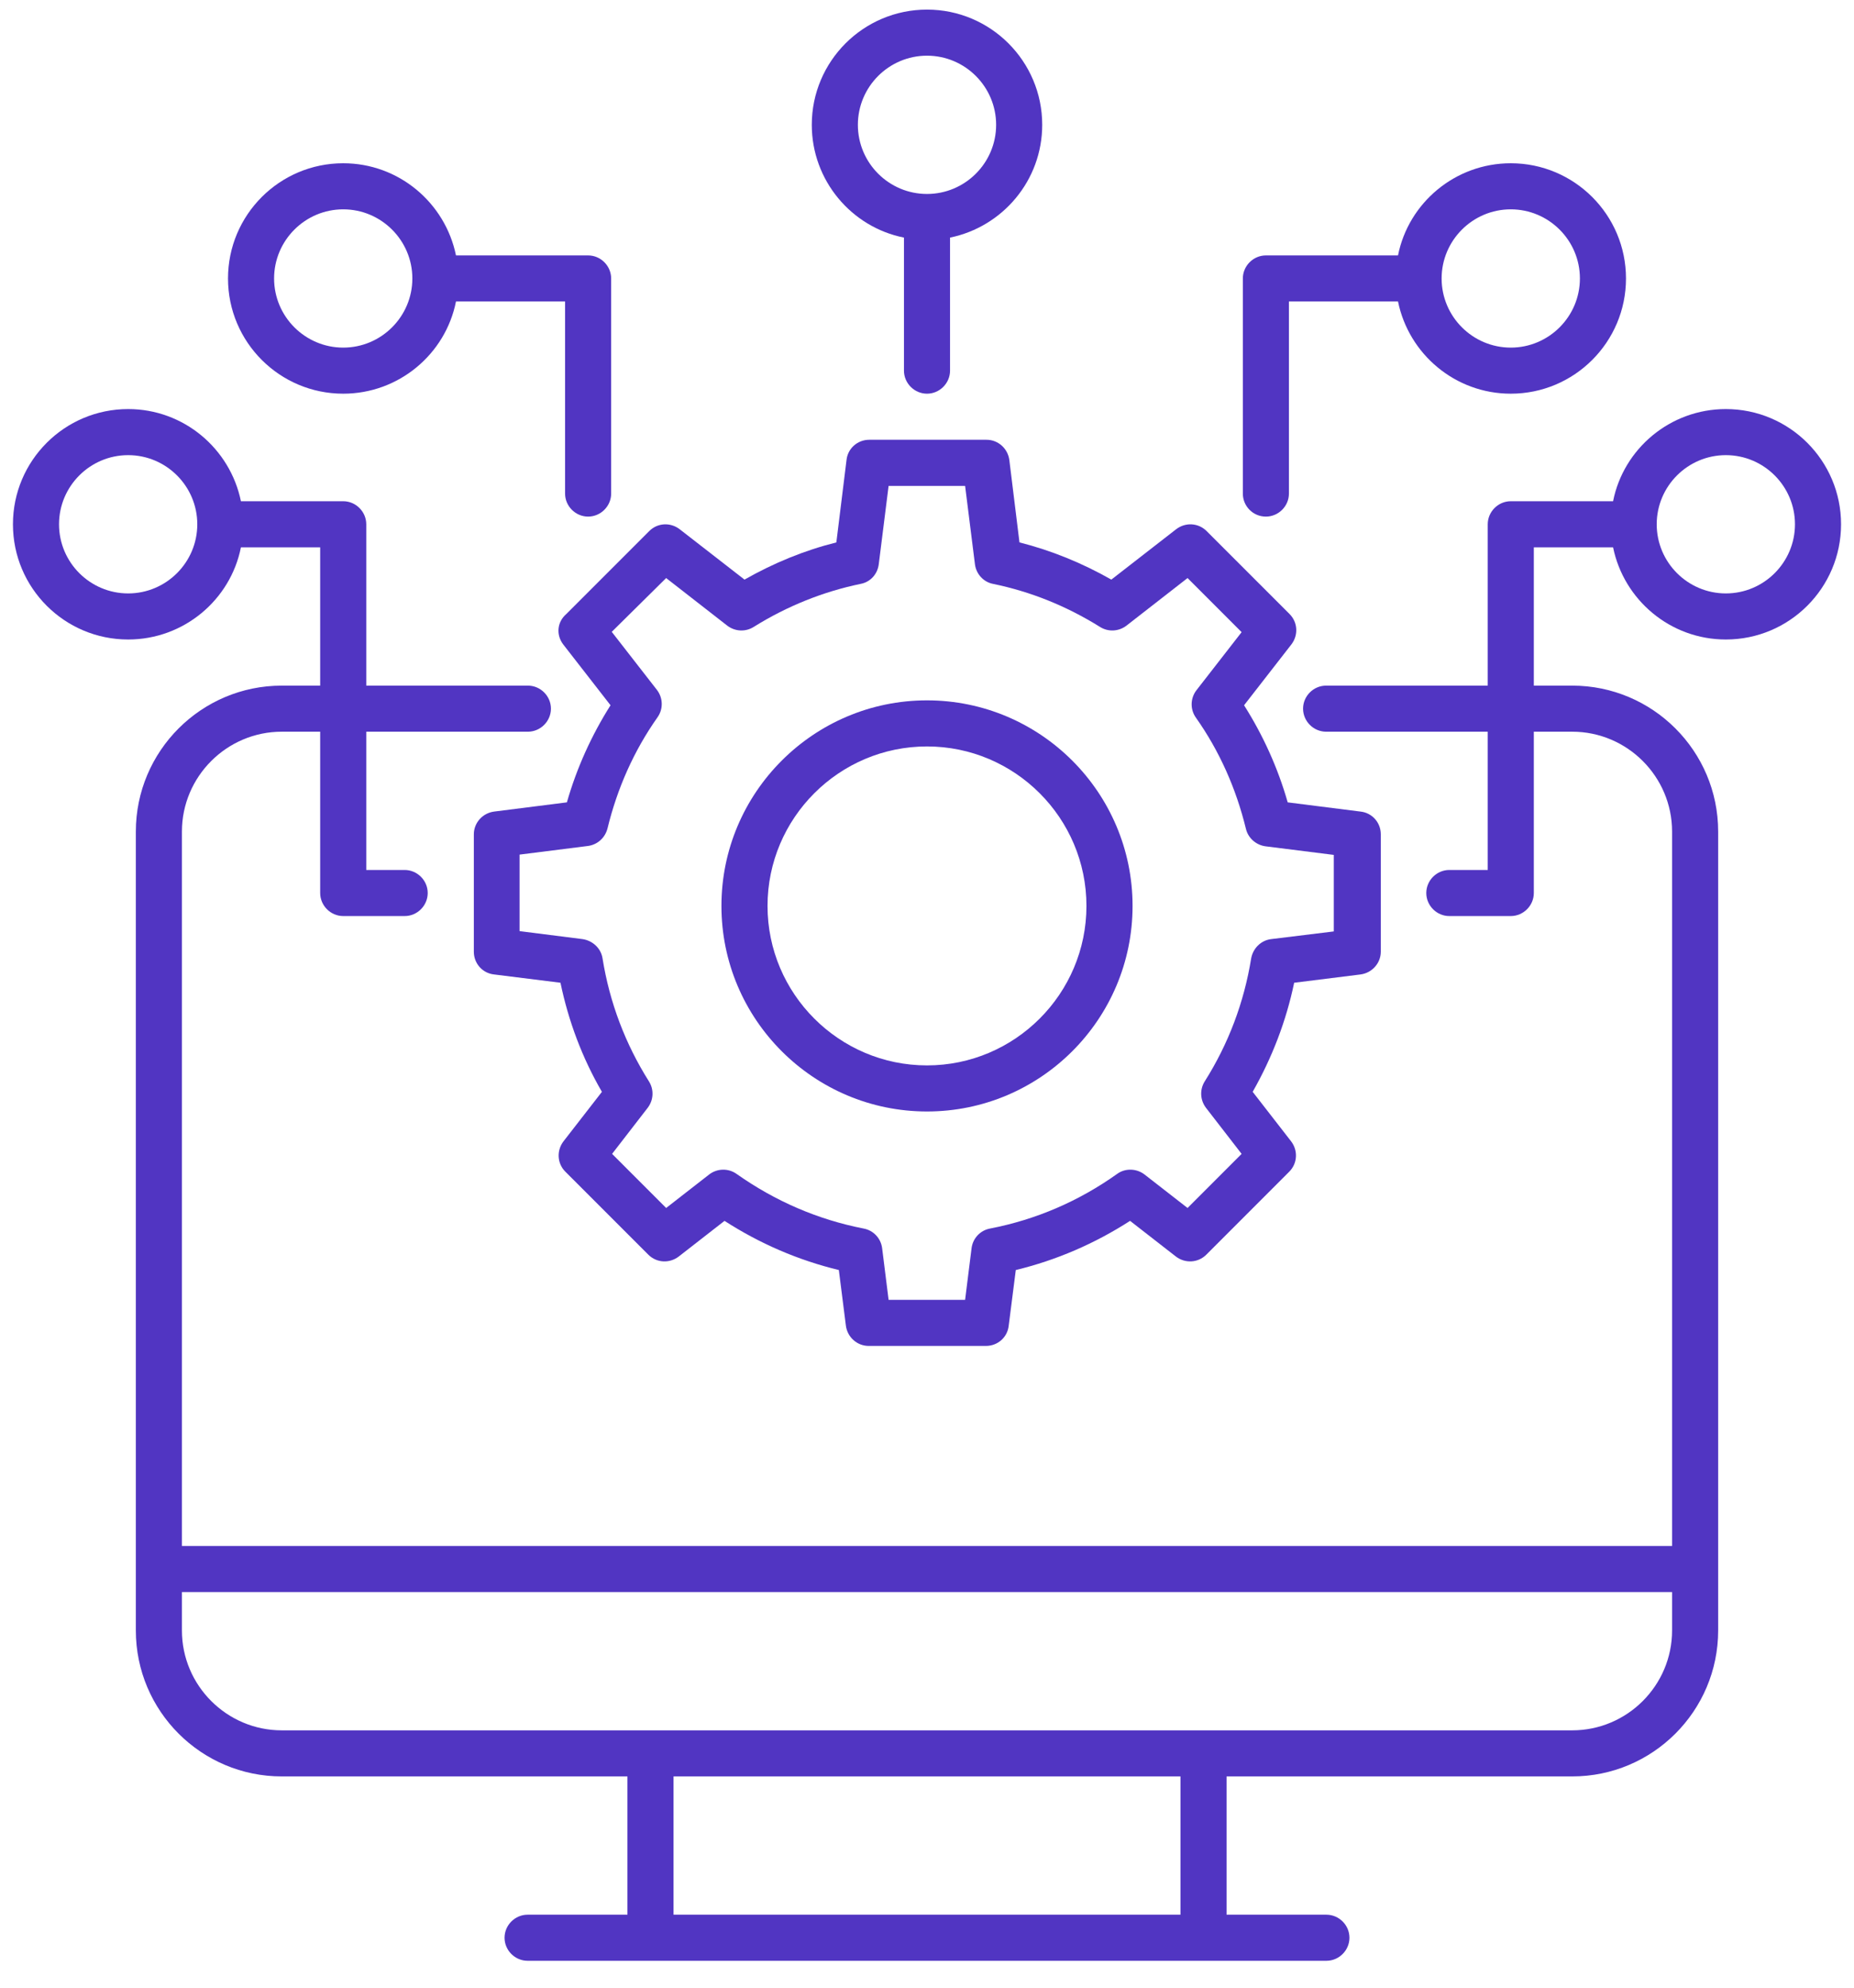
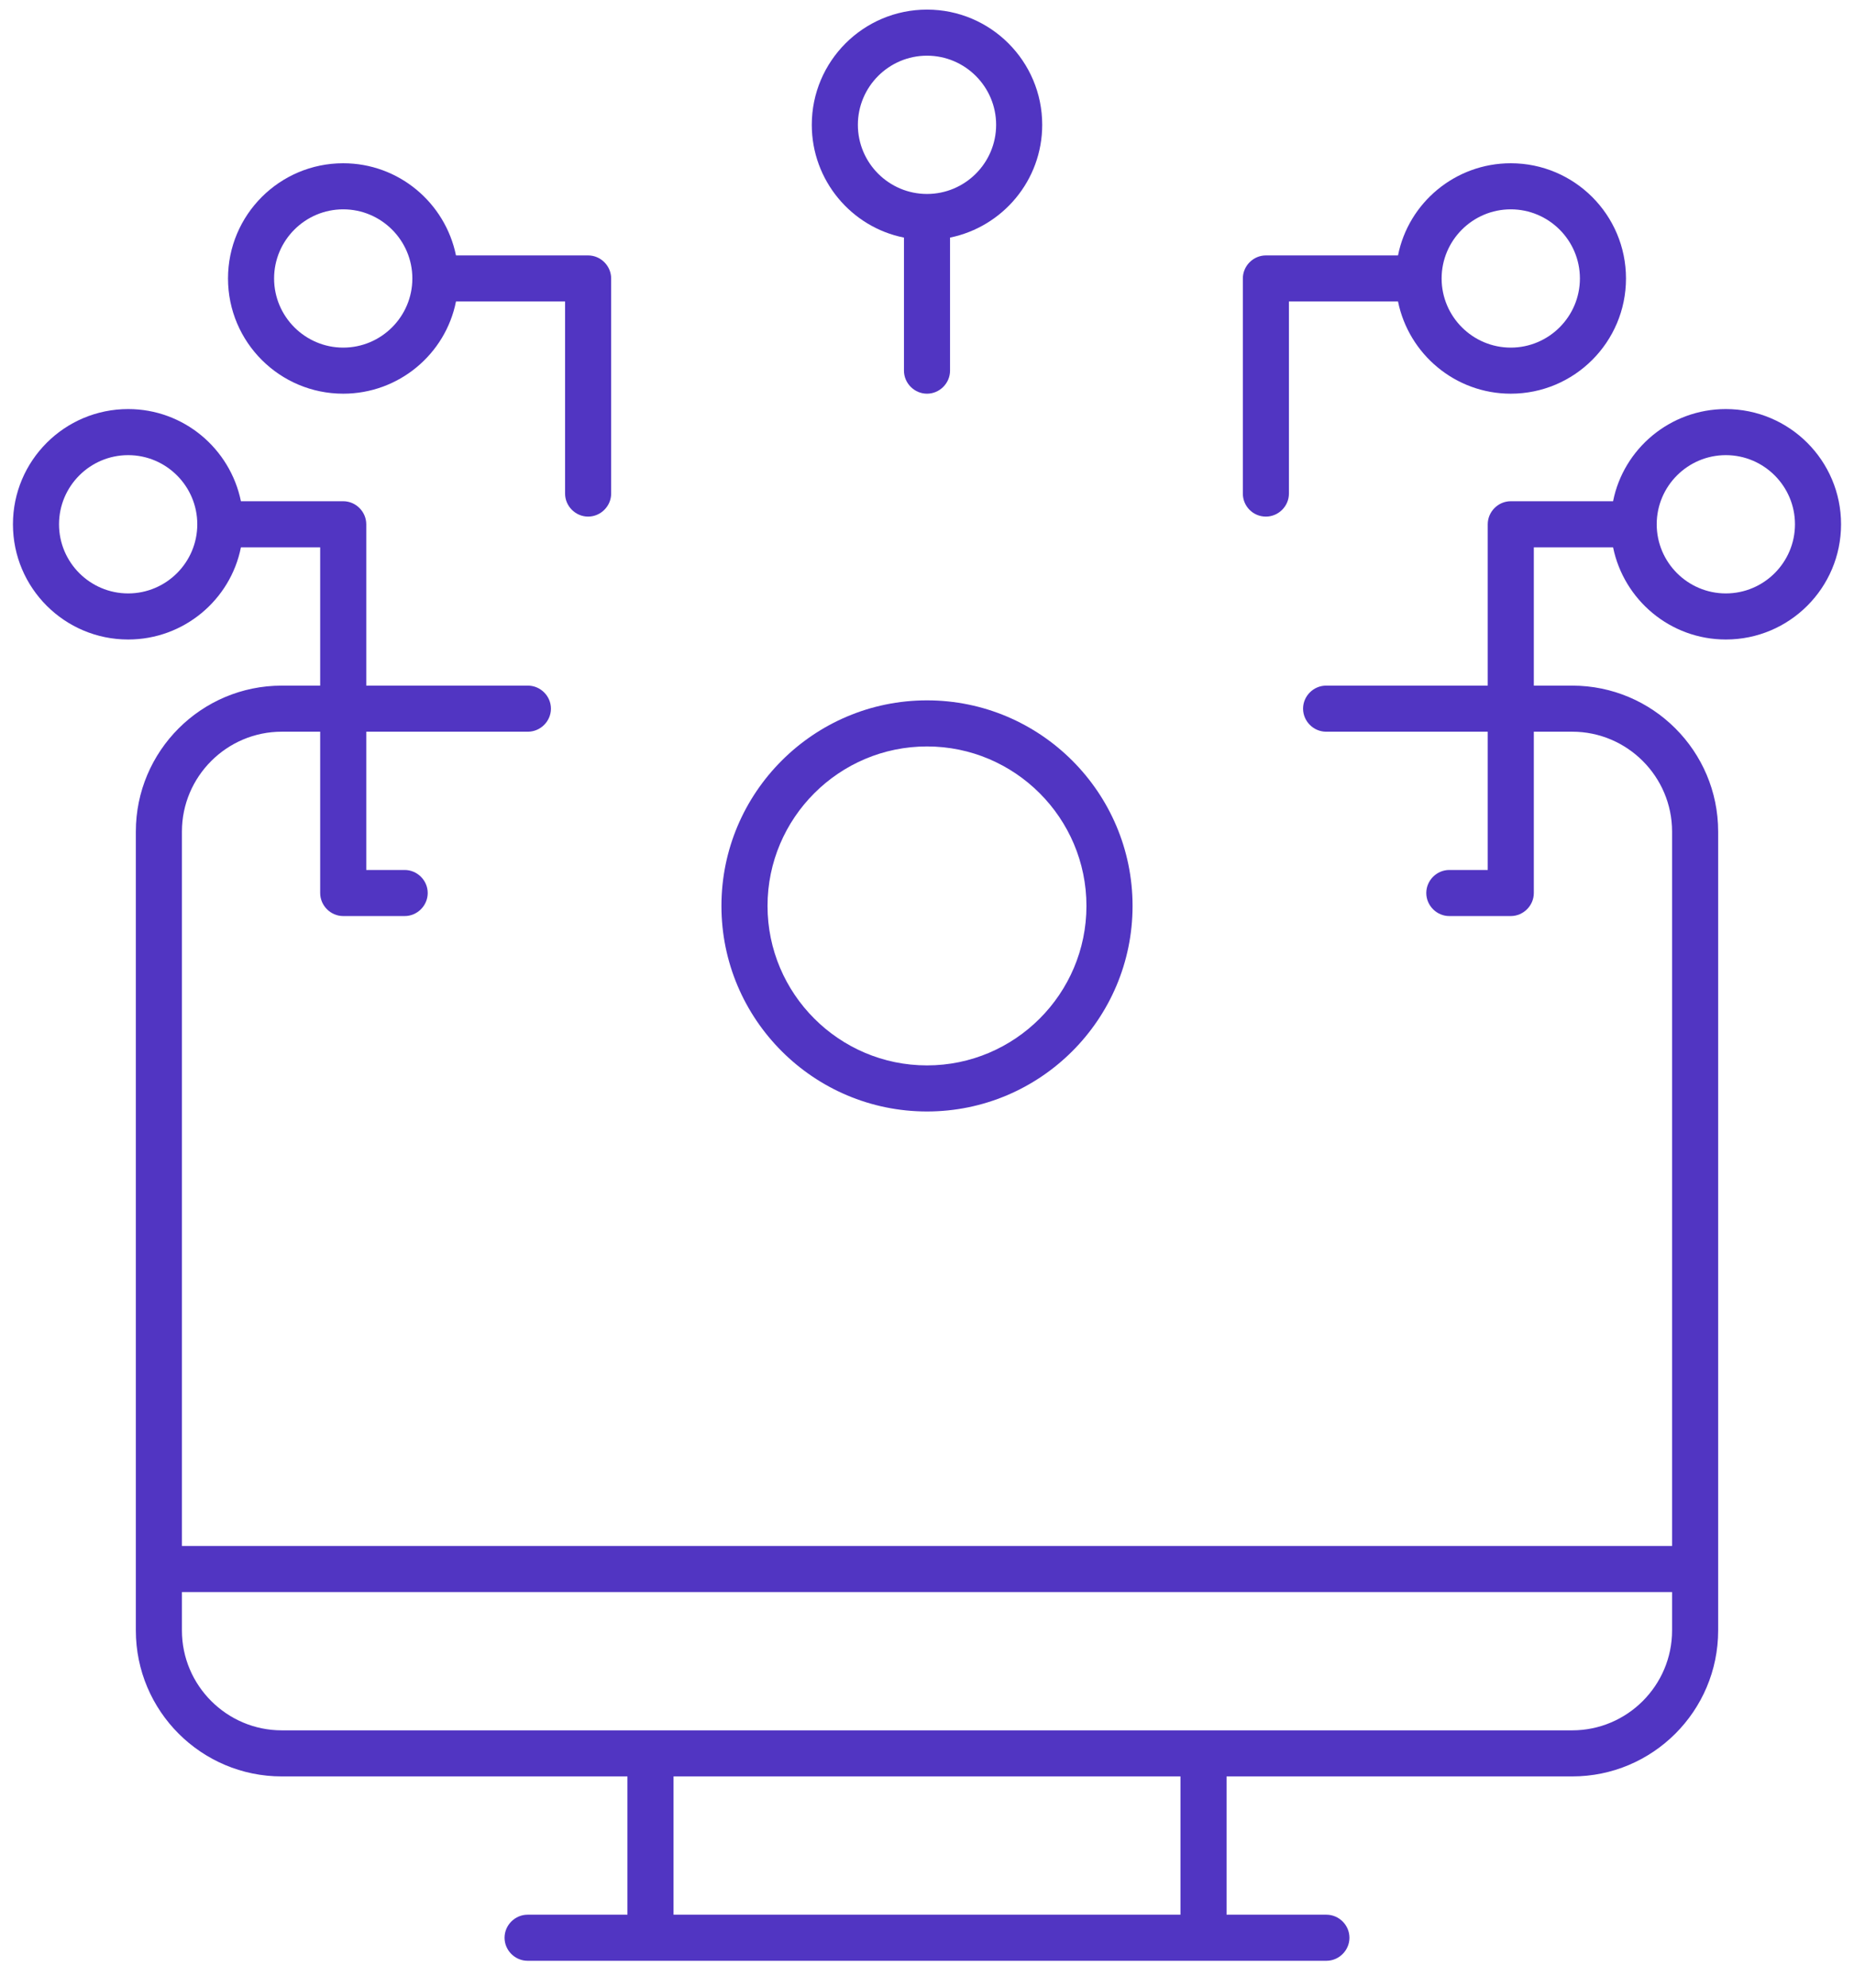
<svg xmlns="http://www.w3.org/2000/svg" width="56" height="60" viewBox="0 0 56 60" fill="none">
  <g clip-path="url(#clip0_1758_1587)">
-     <path d="M17.012 19.453L18.441 21.289C17.866 22.198 17.42 23.181 17.123 24.22L14.924 24.498C14.571 24.545 14.312 24.842 14.312 25.185V28.728C14.312 29.081 14.571 29.377 14.924 29.415L16.929 29.665C17.17 30.824 17.587 31.937 18.181 32.958L17.021 34.451C16.808 34.729 16.826 35.119 17.077 35.369L19.583 37.874C19.833 38.124 20.223 38.143 20.502 37.929L21.884 36.853C22.951 37.54 24.111 38.041 25.337 38.337L25.55 40.016C25.596 40.369 25.893 40.628 26.237 40.628H29.782C30.134 40.628 30.431 40.369 30.468 40.016L30.682 38.337C31.907 38.041 33.067 37.54 34.134 36.853L35.517 37.929C35.795 38.143 36.185 38.124 36.436 37.874L38.941 35.369C39.192 35.119 39.211 34.729 38.997 34.451L37.837 32.958C38.422 31.928 38.849 30.824 39.09 29.665L41.094 29.415C41.447 29.368 41.707 29.071 41.707 28.728V25.185C41.707 24.832 41.447 24.536 41.094 24.498L38.895 24.22C38.598 23.181 38.153 22.198 37.577 21.289L39.006 19.453C39.22 19.174 39.201 18.785 38.951 18.535L36.445 16.03C36.194 15.78 35.805 15.761 35.526 15.975L33.568 17.496C32.687 16.995 31.749 16.614 30.793 16.373L30.487 13.887C30.441 13.535 30.144 13.275 29.8 13.275H26.255C25.903 13.275 25.606 13.535 25.569 13.887L25.262 16.373C24.297 16.614 23.369 16.995 22.488 17.496L20.529 15.975C20.251 15.761 19.861 15.78 19.611 16.03L17.105 18.535C16.817 18.785 16.799 19.174 17.012 19.453ZM20.121 17.449L21.968 18.887C22.2 19.063 22.515 19.082 22.766 18.924C23.777 18.293 24.872 17.857 25.995 17.625C26.292 17.57 26.506 17.329 26.543 17.032L26.84 14.667H29.151L29.448 17.032C29.485 17.329 29.707 17.57 29.995 17.625C31.127 17.857 32.213 18.293 33.225 18.924C33.475 19.082 33.791 19.063 34.023 18.887L35.87 17.449L37.503 19.082L36.139 20.835C35.953 21.076 35.944 21.41 36.12 21.66C36.835 22.671 37.336 23.803 37.633 25.018C37.698 25.296 37.939 25.51 38.227 25.547L40.287 25.806V28.116L38.394 28.348C38.088 28.385 37.846 28.626 37.791 28.932C37.577 30.259 37.104 31.511 36.389 32.642C36.232 32.893 36.25 33.208 36.426 33.44L37.503 34.831L35.87 36.464L34.57 35.453C34.329 35.267 33.986 35.258 33.745 35.434C32.584 36.26 31.294 36.816 29.902 37.085C29.605 37.141 29.383 37.382 29.346 37.679L29.151 39.237H26.84L26.645 37.679C26.608 37.382 26.385 37.141 26.088 37.085C24.706 36.816 23.416 36.26 22.246 35.434C21.996 35.258 21.662 35.267 21.42 35.453L20.121 36.464L18.488 34.831L19.564 33.44C19.741 33.208 19.759 32.893 19.601 32.642C18.887 31.511 18.413 30.259 18.2 28.932C18.154 28.626 17.903 28.394 17.597 28.348L15.694 28.107V25.797L17.755 25.537C18.042 25.5 18.274 25.296 18.349 25.009C18.645 23.794 19.147 22.662 19.861 21.651C20.038 21.401 20.028 21.067 19.843 20.826L18.478 19.073L20.121 17.449Z" fill="#5135C2" />
    <path d="M28 33.551C31.424 33.551 34.209 30.769 34.209 27.346C34.209 23.924 31.424 21.141 28 21.141C24.576 21.141 21.791 23.924 21.791 27.346C21.791 30.769 24.576 33.551 28 33.551ZM28 22.532C30.654 22.532 32.816 24.693 32.816 27.346C32.816 29.999 30.654 32.16 28 32.16C25.346 32.16 23.183 29.999 23.183 27.346C23.183 24.693 25.346 22.532 28 22.532Z" fill="#5135C2" />
    <path d="M38.236 15.594C38.617 15.594 38.932 15.279 38.932 14.899V9.101H42.227C42.551 10.688 43.953 11.884 45.633 11.884C47.553 11.884 49.113 10.326 49.113 8.406C49.113 6.486 47.553 4.928 45.633 4.928C43.953 4.928 42.542 6.124 42.227 7.71H38.236C37.856 7.71 37.54 8.026 37.54 8.406V14.899C37.54 15.279 37.846 15.594 38.236 15.594ZM45.633 6.319C46.783 6.319 47.721 7.256 47.721 8.406C47.721 9.556 46.783 10.493 45.633 10.493C44.482 10.493 43.544 9.556 43.544 8.406C43.544 7.256 44.482 6.319 45.633 6.319Z" fill="#5135C2" />
    <path d="M52.129 12.348C50.449 12.348 49.038 13.544 48.723 15.13H45.633C45.252 15.13 44.937 15.446 44.937 15.826V20.696H40.055C39.675 20.696 39.359 21.011 39.359 21.391C39.359 21.772 39.675 22.087 40.055 22.087H44.937V26.261H43.776C43.396 26.261 43.081 26.576 43.081 26.956C43.081 27.337 43.396 27.652 43.776 27.652H45.633C46.013 27.652 46.329 27.337 46.329 26.956V22.087H47.489C49.15 22.087 50.505 23.441 50.505 25.102V46.667H5.495V25.102C5.495 23.441 6.85 22.087 8.511 22.087H9.671V26.956C9.671 27.337 9.987 27.652 10.367 27.652H12.223C12.604 27.652 12.919 27.337 12.919 26.956C12.919 26.576 12.604 26.261 12.223 26.261H11.063V22.087H15.945C16.325 22.087 16.641 21.772 16.641 21.391C16.641 21.011 16.325 20.696 15.945 20.696H11.063V15.826C11.063 15.446 10.748 15.13 10.367 15.13H7.277C6.952 13.544 5.551 12.348 3.871 12.348C1.95 12.348 0.391 13.906 0.391 15.826C0.391 17.746 1.95 19.304 3.871 19.304C5.551 19.304 6.962 18.108 7.277 16.522H9.671V20.696H8.511C6.08 20.696 4.103 22.671 4.103 25.102V49.217C4.103 51.648 6.08 53.623 8.511 53.623H18.952V57.797H15.936C15.555 57.797 15.24 58.112 15.24 58.493C15.24 58.873 15.555 59.188 15.936 59.188H40.064C40.445 59.188 40.76 58.873 40.76 58.493C40.76 58.112 40.445 57.797 40.064 57.797H37.048V53.623H47.489C49.92 53.623 51.897 51.648 51.897 49.217V25.102C51.897 22.671 49.92 20.696 47.489 20.696H46.329V16.522H48.723C49.048 18.108 50.449 19.304 52.129 19.304C54.05 19.304 55.609 17.746 55.609 15.826C55.609 13.906 54.05 12.348 52.129 12.348ZM3.871 17.913C2.72 17.913 1.783 16.976 1.783 15.826C1.783 14.676 2.72 13.739 3.871 13.739C5.022 13.739 5.959 14.676 5.959 15.826C5.959 16.976 5.022 17.913 3.871 17.913ZM35.656 57.797H20.344V53.623H35.656V57.797ZM50.505 49.217C50.505 50.878 49.15 52.232 47.489 52.232H8.511C6.85 52.232 5.495 50.878 5.495 49.217V48.058H50.505V49.217ZM52.129 17.913C50.978 17.913 50.041 16.976 50.041 15.826C50.041 14.676 50.978 13.739 52.129 13.739C53.28 13.739 54.217 14.676 54.217 15.826C54.217 16.976 53.28 17.913 52.129 17.913Z" fill="#5135C2" />
    <path d="M10.367 11.884C12.047 11.884 13.458 10.688 13.773 9.101H17.068V14.899C17.068 15.279 17.383 15.594 17.764 15.594C18.144 15.594 18.46 15.279 18.46 14.899V8.406C18.46 8.026 18.144 7.71 17.764 7.71H13.773C13.448 6.124 12.047 4.928 10.367 4.928C8.446 4.928 6.887 6.486 6.887 8.406C6.887 10.326 8.446 11.884 10.367 11.884ZM10.367 6.319C11.518 6.319 12.455 7.256 12.455 8.406C12.455 9.556 11.518 10.493 10.367 10.493C9.217 10.493 8.279 9.556 8.279 8.406C8.279 7.256 9.217 6.319 10.367 6.319Z" fill="#5135C2" />
    <path d="M27.304 7.172V11.188C27.304 11.569 27.62 11.884 28 11.884C28.381 11.884 28.696 11.569 28.696 11.188V7.172C30.283 6.848 31.48 5.447 31.48 3.768C31.48 1.848 29.921 0.29 28 0.29C26.079 0.29 24.52 1.848 24.52 3.768C24.52 5.447 25.717 6.857 27.304 7.172ZM28 1.681C29.151 1.681 30.088 2.618 30.088 3.768C30.088 4.918 29.151 5.855 28 5.855C26.849 5.855 25.912 4.918 25.912 3.768C25.912 2.618 26.849 1.681 28 1.681Z" fill="#5135C2" />
  </g>
  <defs>
    <clipPath id="clip0_1758_1587">
      <rect width="56" height="60" fill="white" />
    </clipPath>
  </defs>
</svg>